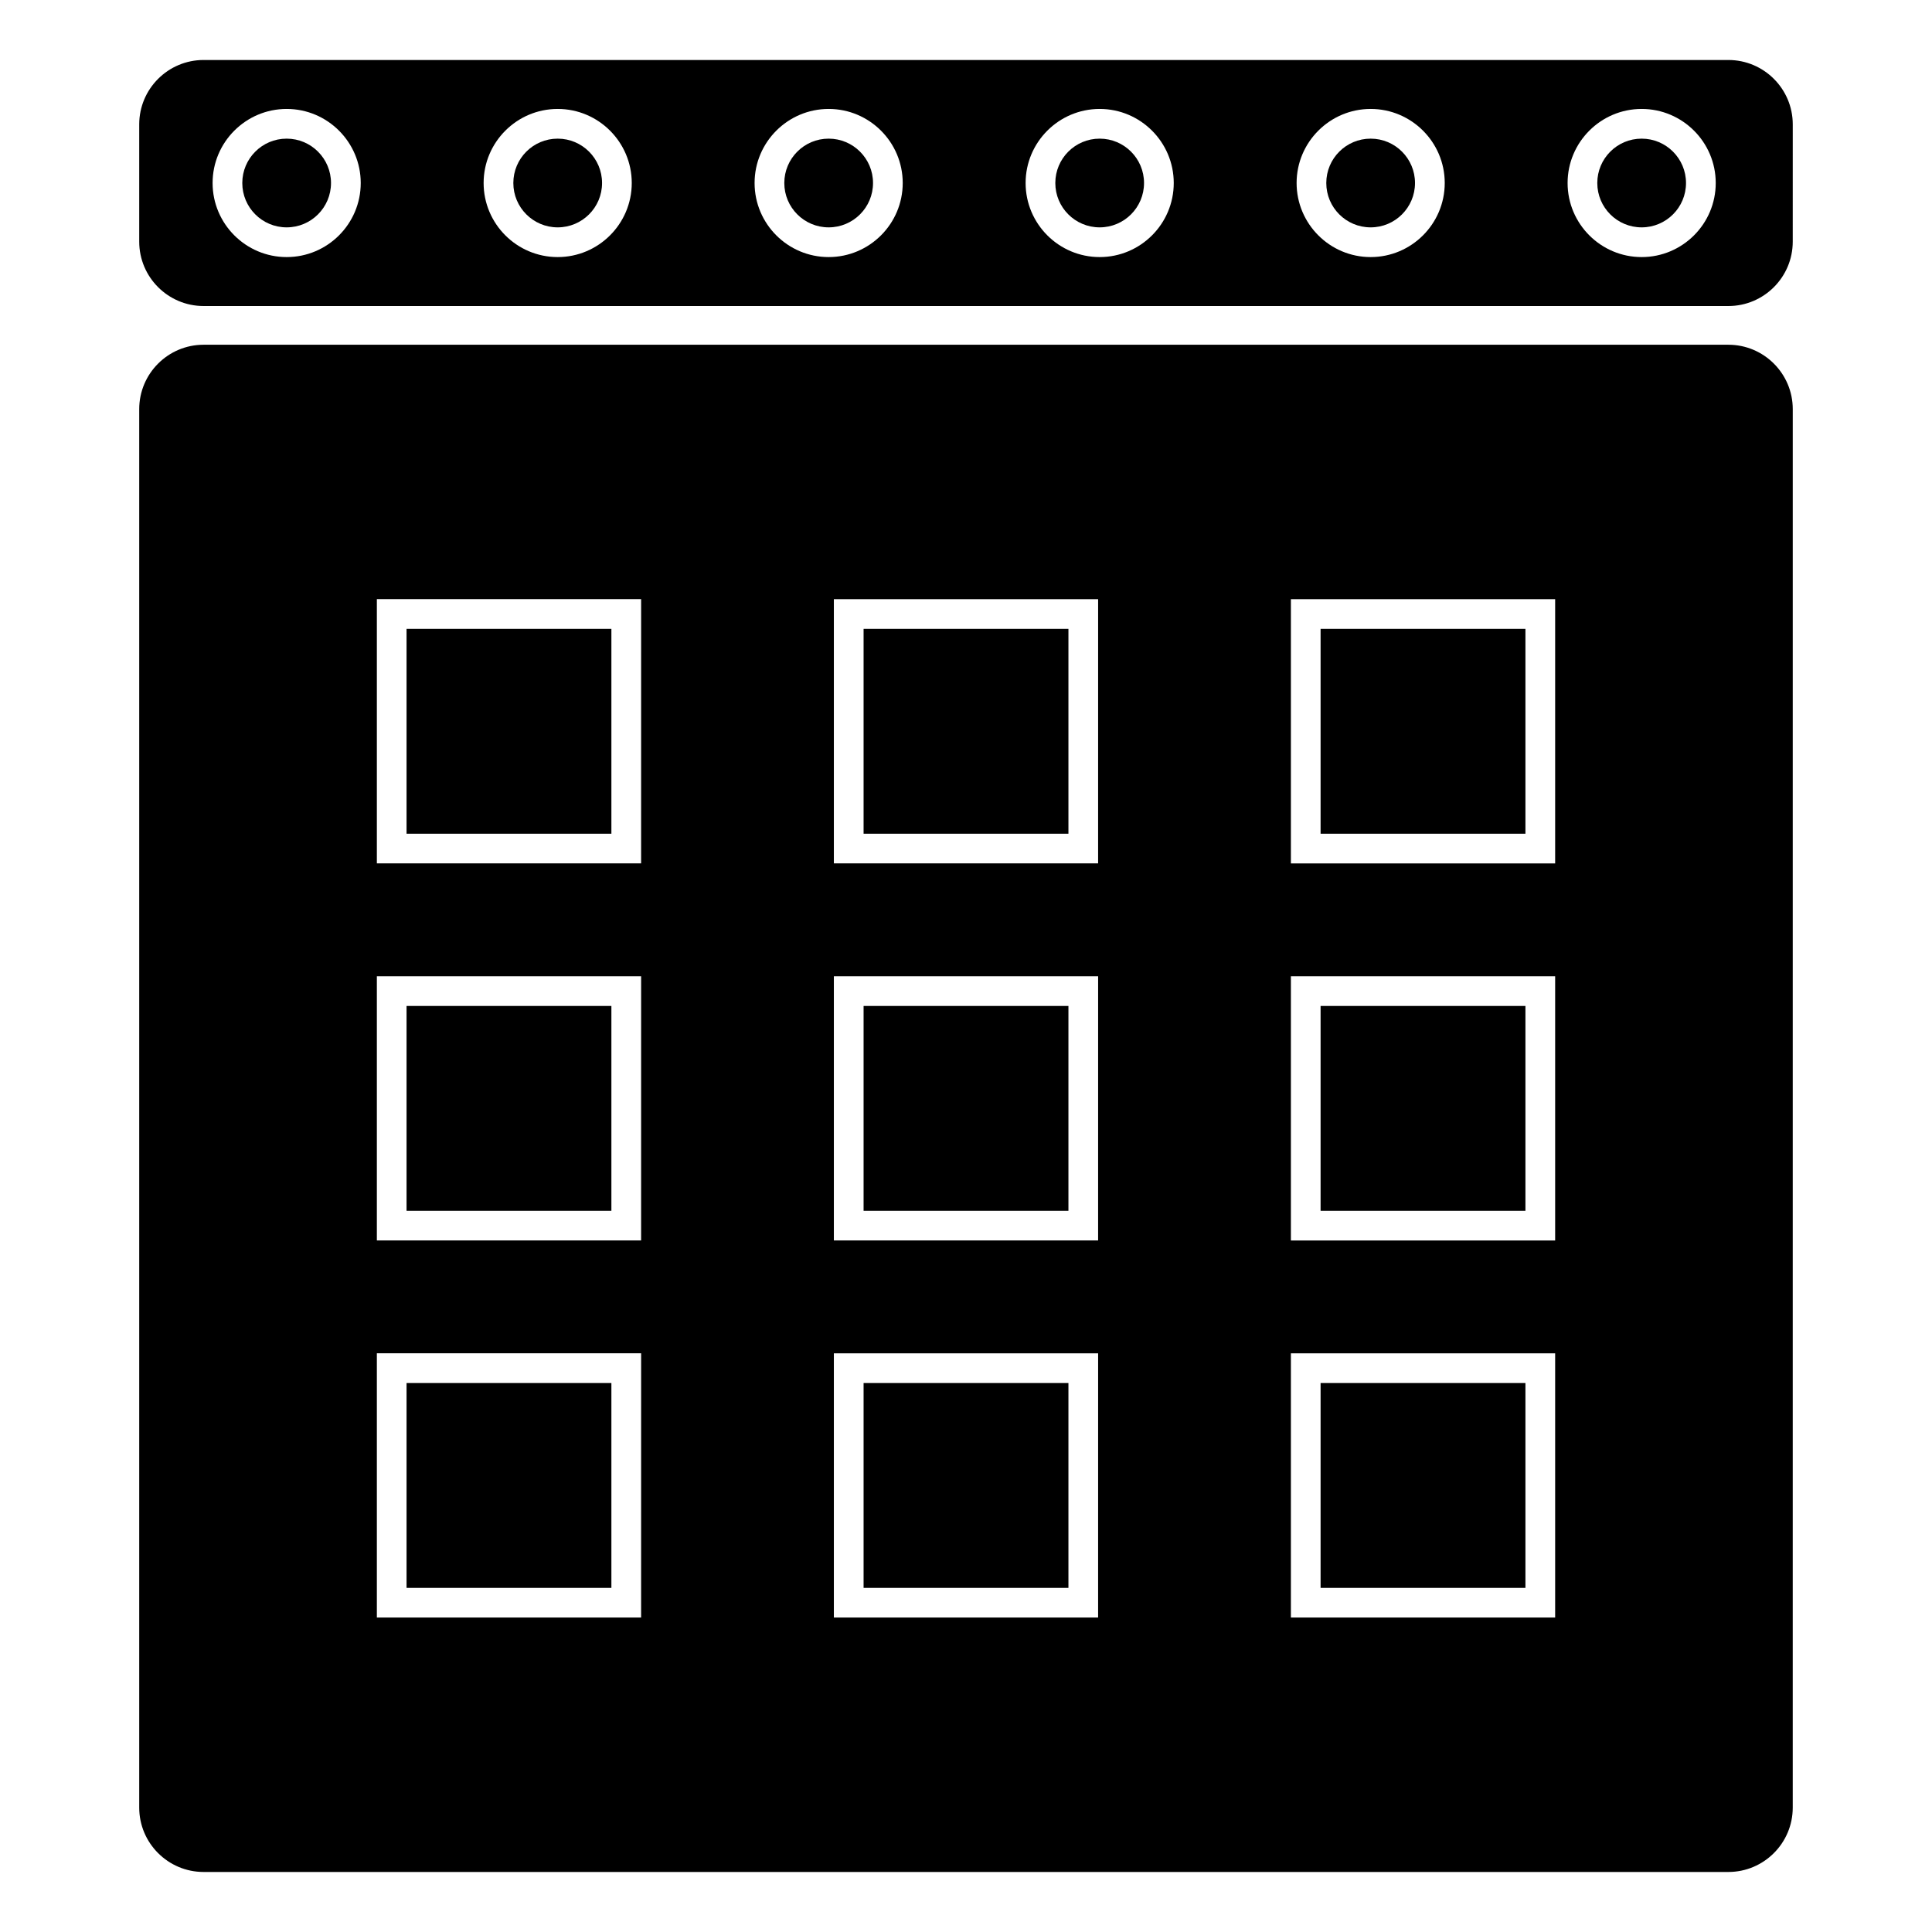
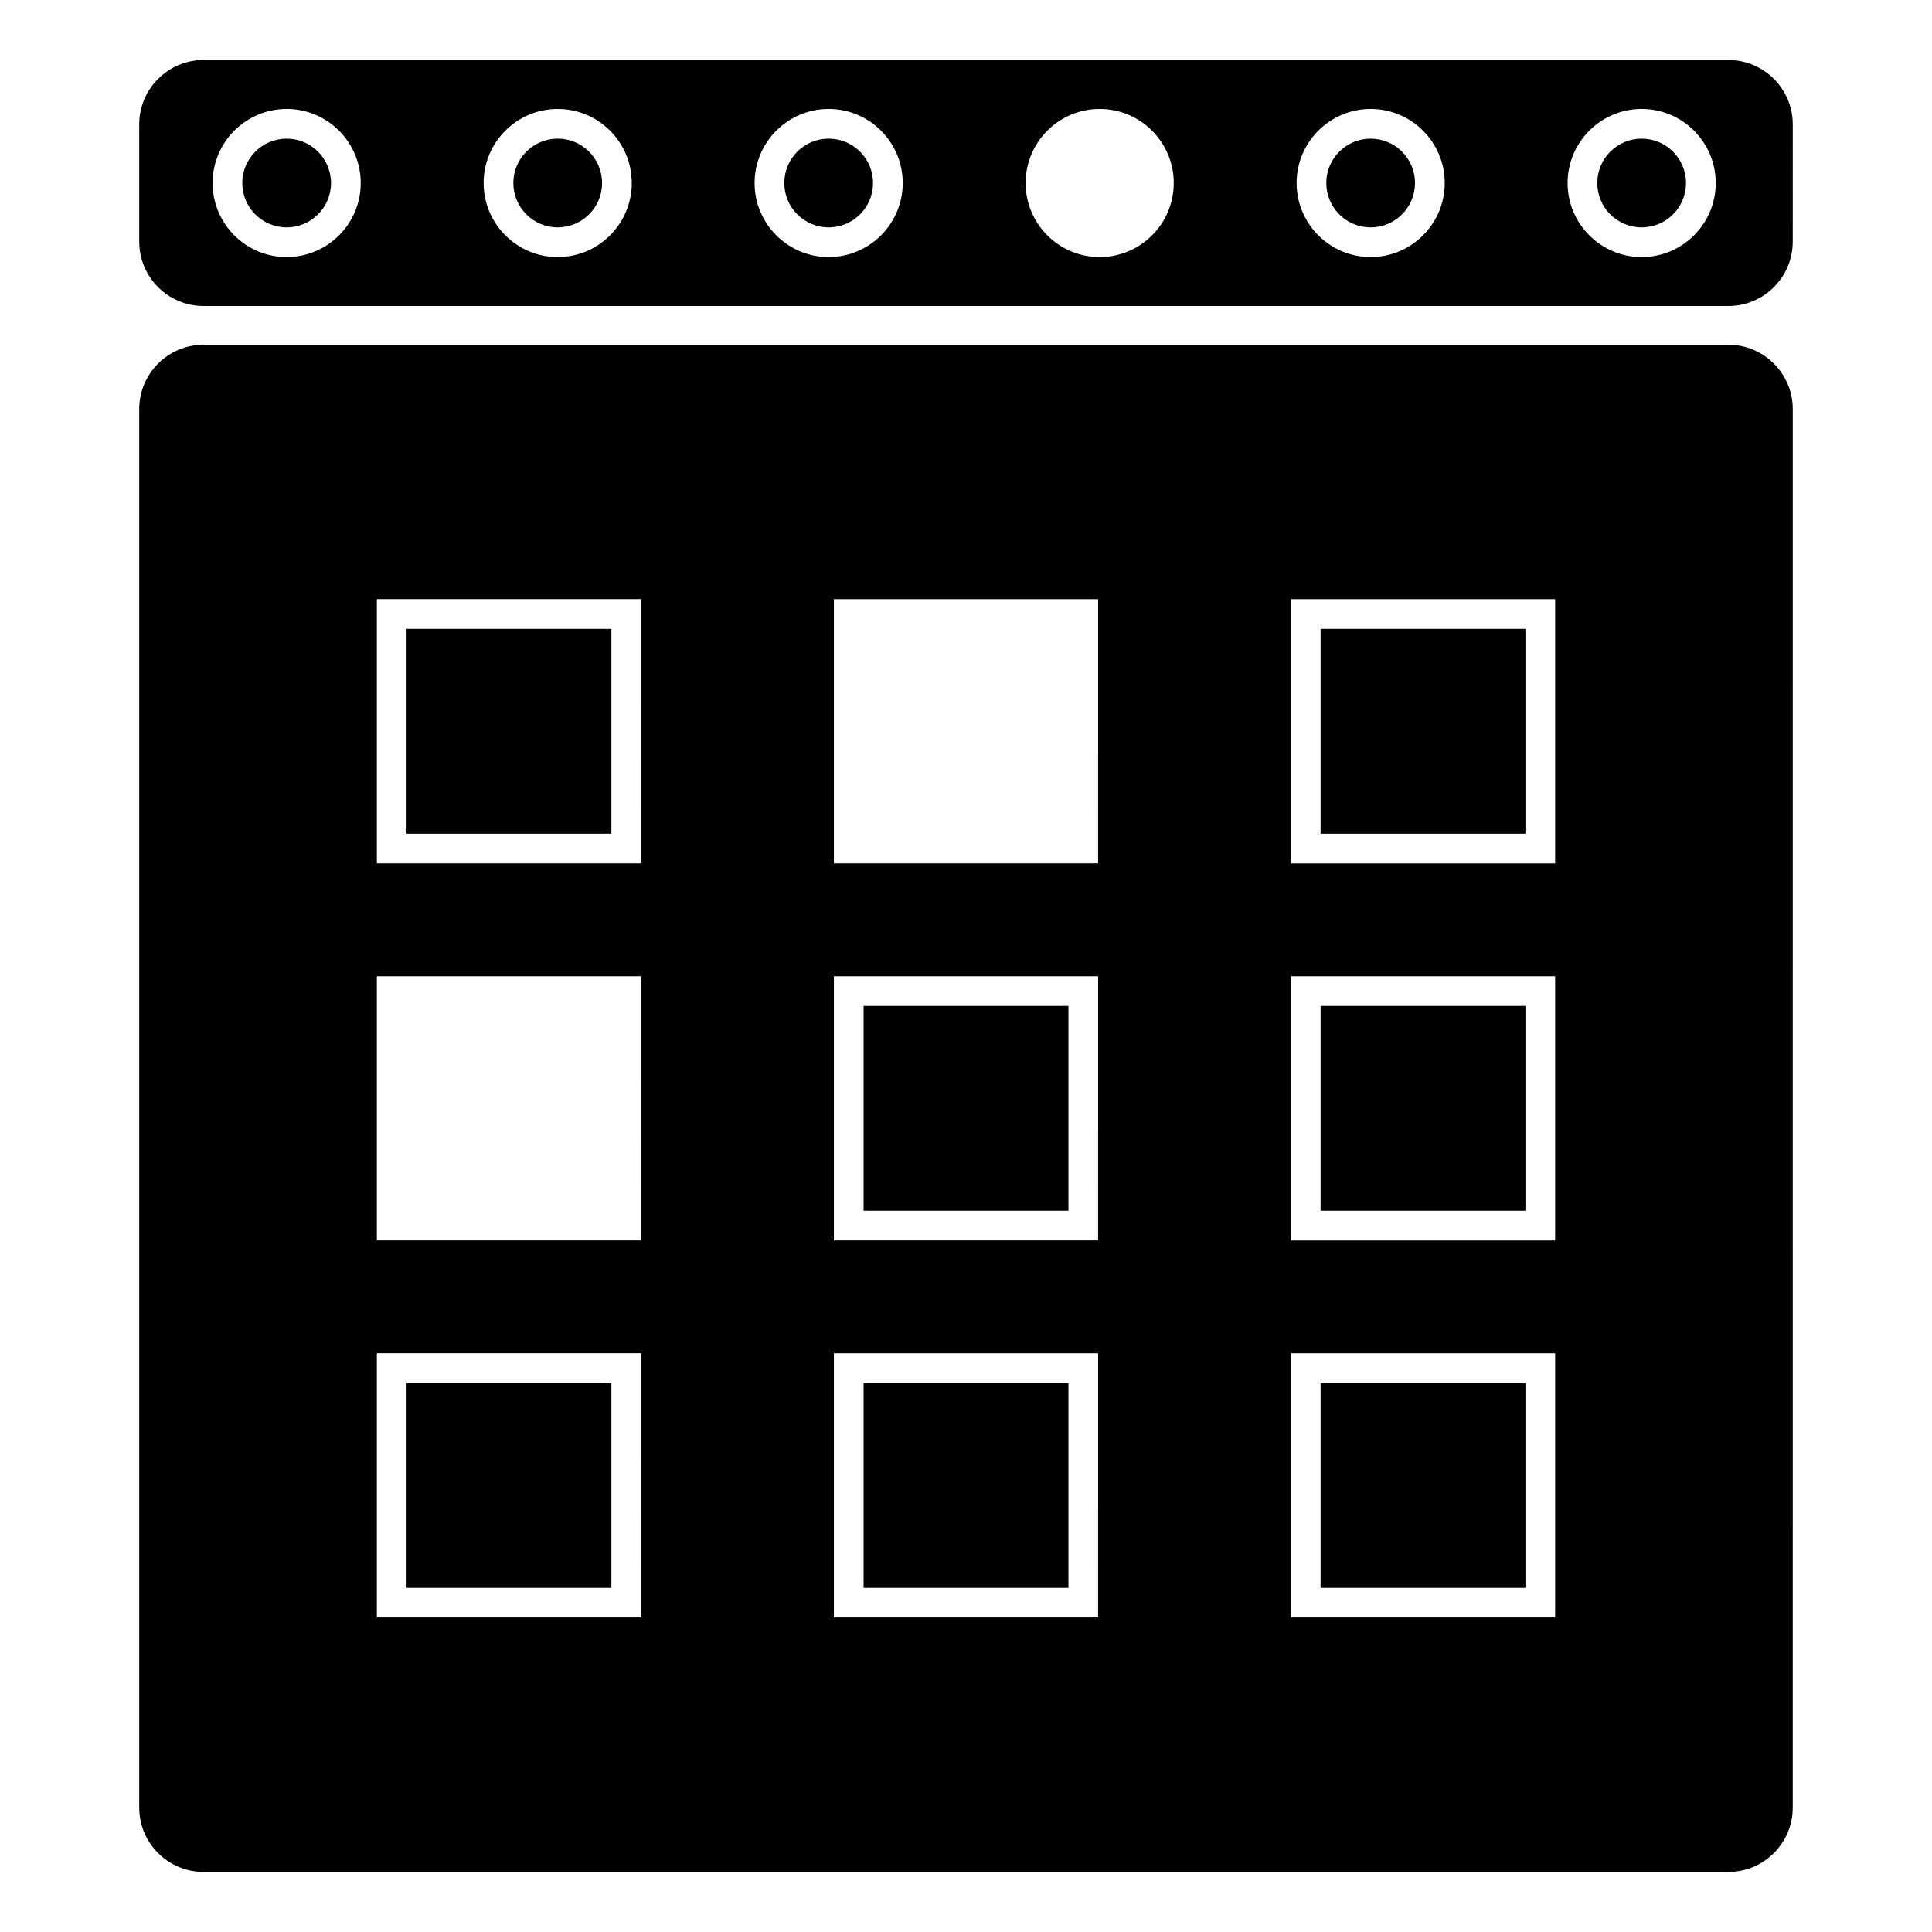
<svg xmlns="http://www.w3.org/2000/svg" fill="#000000" width="800px" height="800px" version="1.1" viewBox="144 144 512 512">
  <g>
    <path d="m602.04 159.9h-404.09c-9.406 0-17.055 7.652-17.055 17.055v31.09c0 9.406 7.652 17.055 17.055 17.055h404.09c9.406 0 17.055-7.652 17.055-17.055l0.004-31.09c0-9.402-7.652-17.055-17.059-17.055zm-382.07 52.227c-10.828 0-19.629-8.805-19.629-19.629 0-10.82 8.805-19.629 19.629-19.629 10.82 0 19.629 8.805 19.629 19.629s-8.801 19.629-19.629 19.629zm71.824 0c-10.828 0-19.629-8.805-19.629-19.629 0-10.82 8.805-19.629 19.629-19.629 10.82 0 19.629 8.805 19.629 19.629s-8.809 19.629-19.629 19.629zm71.809 0c-10.828 0-19.629-8.805-19.629-19.629 0-10.82 8.805-19.629 19.629-19.629 10.82 0 19.629 8.805 19.629 19.629s-8.801 19.629-19.629 19.629zm71.824 0c-10.828 0-19.629-8.805-19.629-19.629 0-10.82 8.805-19.629 19.629-19.629 10.82 0 19.629 8.805 19.629 19.629s-8.801 19.629-19.629 19.629zm71.816 0c-10.828 0-19.629-8.805-19.629-19.629 0-10.82 8.805-19.629 19.629-19.629 10.82 0 19.629 8.805 19.629 19.629-0.004 10.824-8.809 19.629-19.629 19.629zm71.816 0c-10.828 0-19.629-8.805-19.629-19.629 0-10.82 8.805-19.629 19.629-19.629 10.82 0 19.629 8.805 19.629 19.629s-8.801 19.629-19.629 19.629z" />
    <path d="m602.04 235.36h-404.09c-9.406 0-17.055 7.652-17.055 17.055v370.62c0 9.406 7.652 17.055 17.055 17.055h404.09c9.406 0 17.055-7.652 17.055-17.055l0.004-370.62c0-9.402-7.652-17.055-17.059-17.055zm-288.14 337.3h-70.027v-70.023h70.031zm0-99.926h-70.027v-70.023h70.031zm0-99.93h-70.027v-70.023h70.031zm121.11 199.86h-70.027v-70.023h70.031zm0-99.926h-70.027v-70.023h70.031zm0-99.93h-70.027v-70.023h70.031zm121.12 199.86h-70.031v-70.023h70.031zm0-99.926h-70.031v-70.023h70.031zm0-99.93h-70.031v-70.023h70.031z" />
    <path d="m251.74 310.66h54.285v54.285h-54.285z" />
-     <path d="m372.86 310.66h54.285v54.285h-54.285z" />
    <path d="m493.97 310.66h54.285v54.285h-54.285z" />
-     <path d="m251.74 410.59h54.285v54.285h-54.285z" />
    <path d="m372.86 410.59h54.285v54.285h-54.285z" />
    <path d="m493.97 410.59h54.285v54.285h-54.285z" />
    <path d="m251.74 510.52h54.285v54.285h-54.285z" />
    <path d="m372.86 510.52h54.285v54.285h-54.285z" />
    <path d="m493.97 510.52h54.285v54.285h-54.285z" />
    <path d="m231.72 192.5c0 6.492-5.266 11.754-11.758 11.754-6.492 0-11.754-5.262-11.754-11.754 0-6.492 5.262-11.758 11.754-11.758 6.492 0 11.758 5.266 11.758 11.758" />
    <path d="m303.55 192.5c0 6.492-5.266 11.754-11.758 11.754-6.492 0-11.754-5.262-11.754-11.754 0-6.492 5.262-11.758 11.754-11.758 6.492 0 11.758 5.266 11.758 11.758" />
    <path d="m375.36 192.5c0 6.492-5.266 11.754-11.758 11.754-6.492 0-11.754-5.262-11.754-11.754 0-6.492 5.262-11.758 11.754-11.758 6.492 0 11.758 5.266 11.758 11.758" />
-     <path d="m447.18 192.5c0 6.492-5.266 11.754-11.758 11.754s-11.754-5.262-11.754-11.754c0-6.492 5.262-11.758 11.754-11.758s11.758 5.266 11.758 11.758" />
    <path d="m518.99 192.5c0 6.492-5.262 11.754-11.754 11.754-6.496 0-11.758-5.262-11.758-11.754 0-6.492 5.262-11.758 11.758-11.758 6.492 0 11.754 5.266 11.754 11.758" />
    <path d="m590.81 192.5c0 6.492-5.266 11.754-11.758 11.754-6.492 0-11.754-5.262-11.754-11.754 0-6.492 5.262-11.758 11.754-11.758 6.492 0 11.758 5.266 11.758 11.758" />
  </g>
</svg>